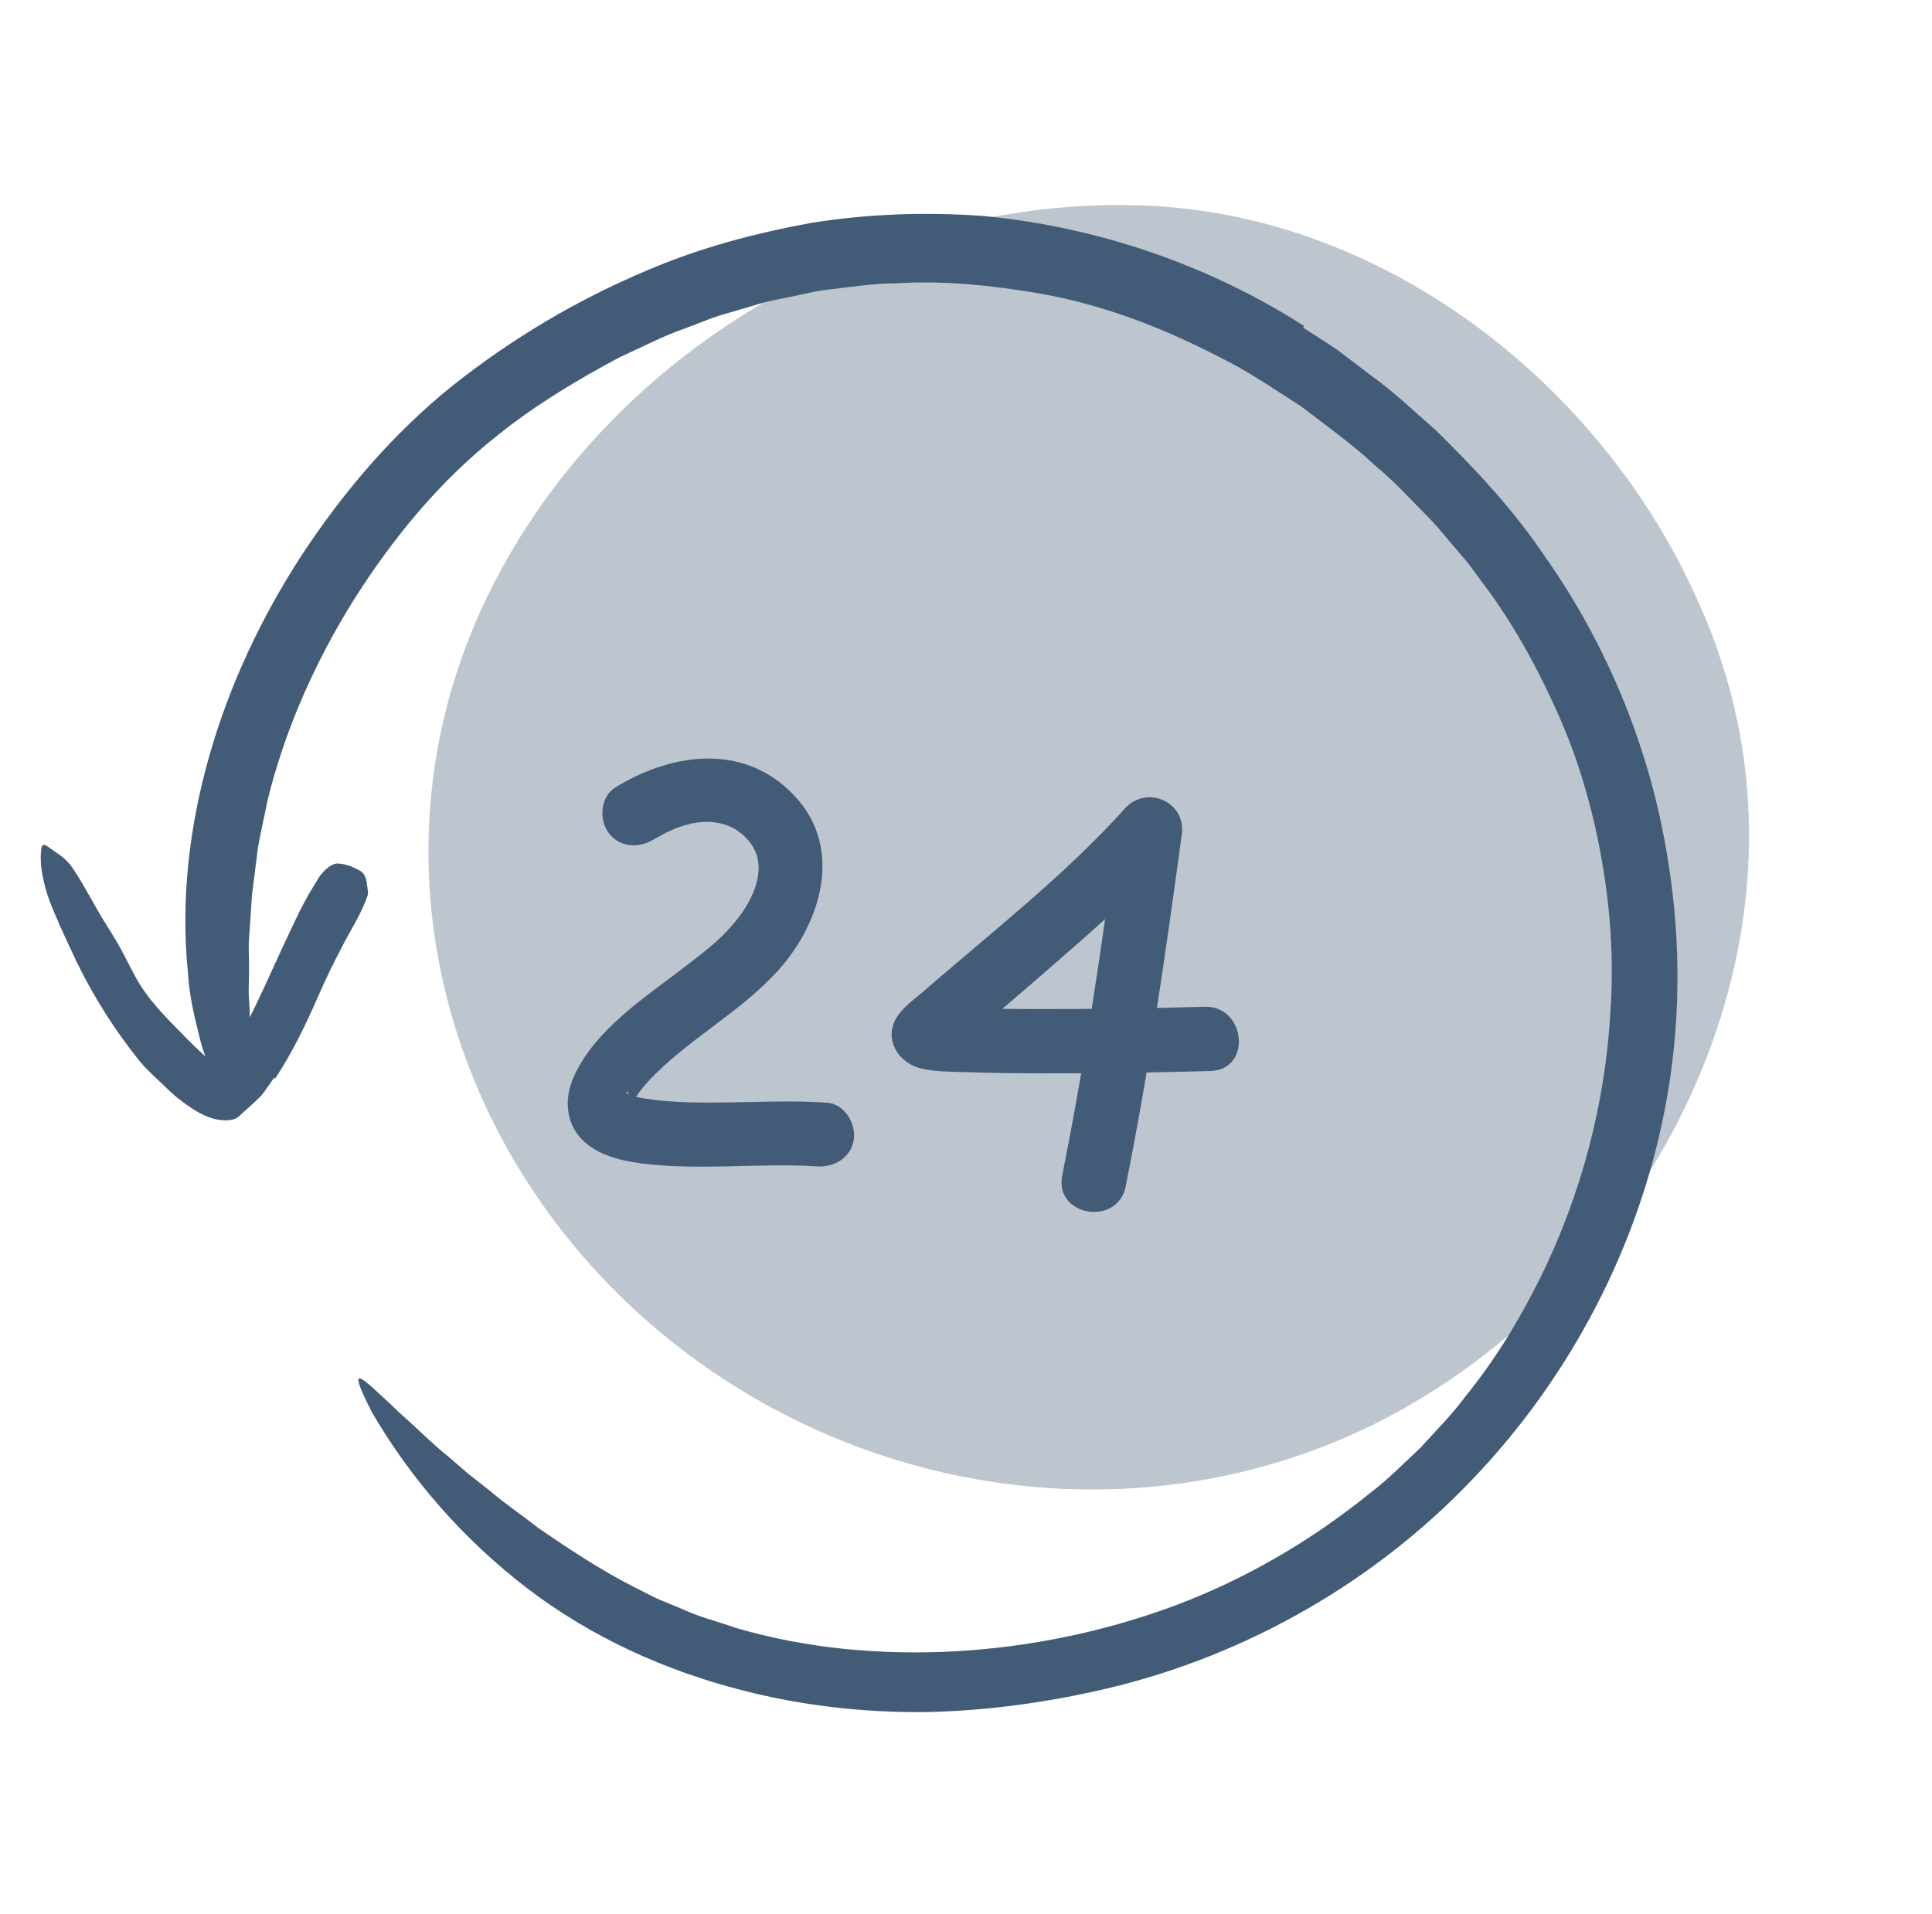
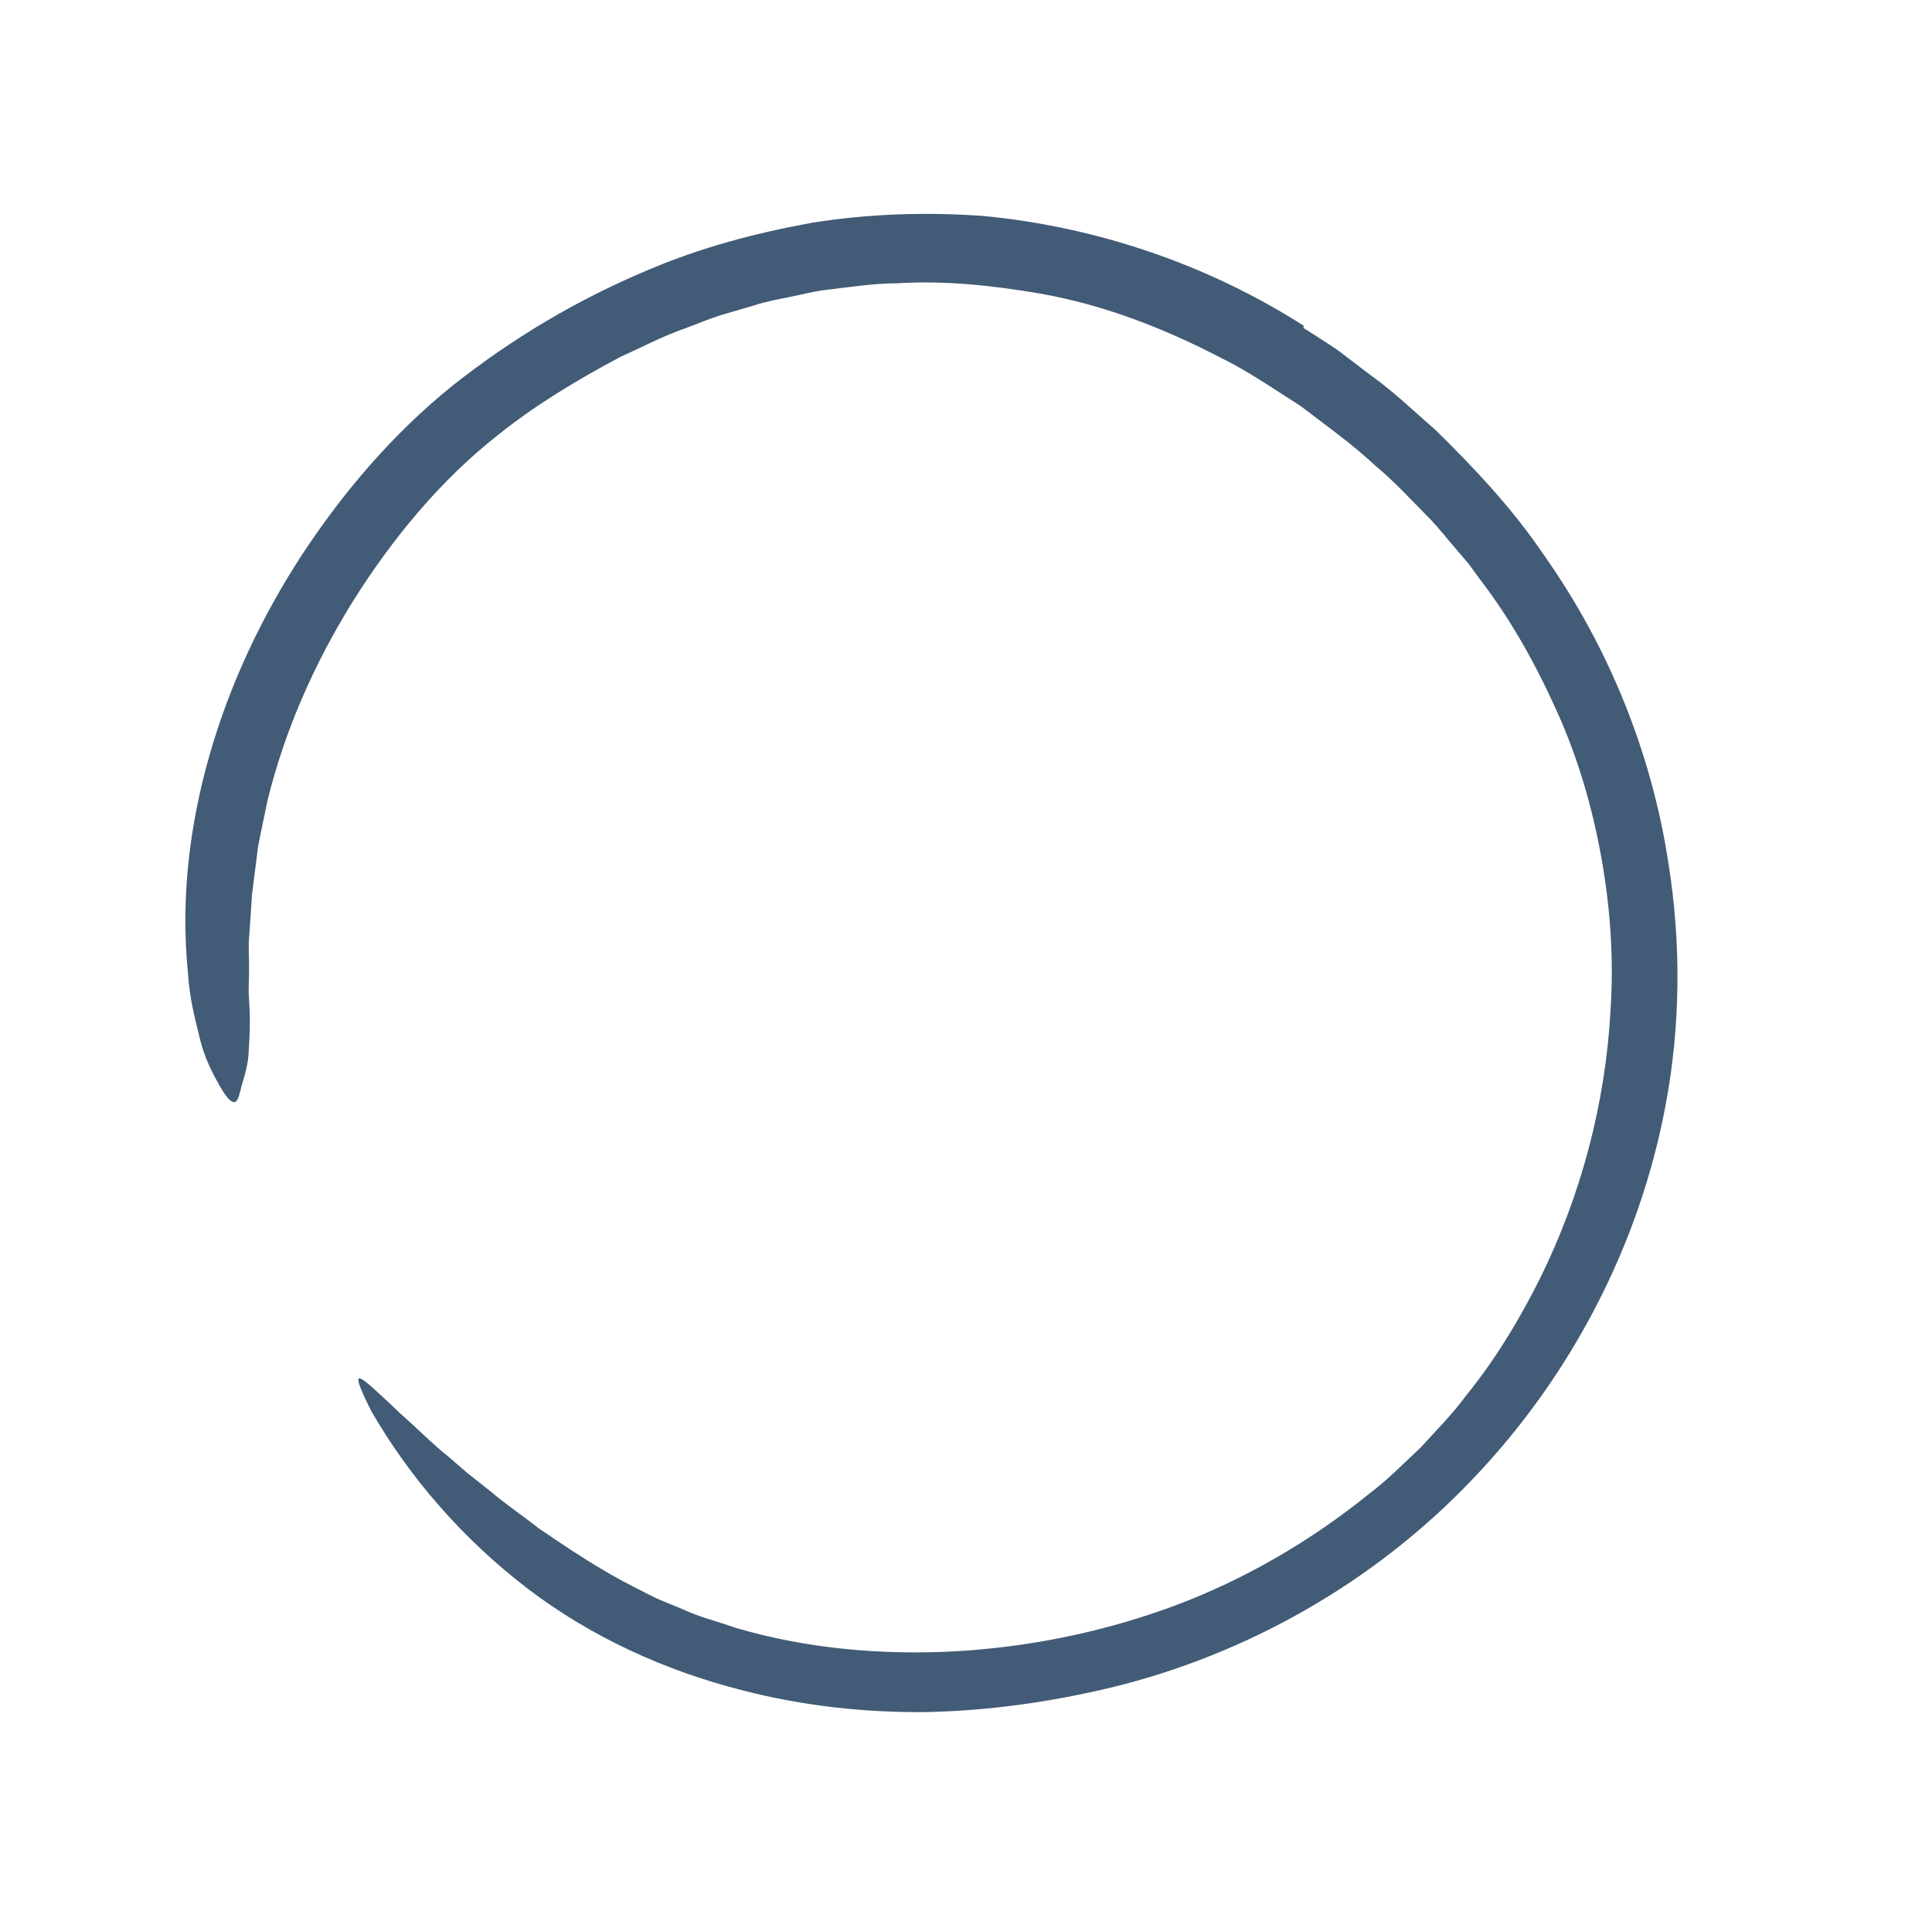
<svg xmlns="http://www.w3.org/2000/svg" width="214" height="212" viewBox="0 0 214 212" fill="none">
-   <path opacity="0.35" d="M188.732 68.061C189.482 69.833 190.136 71.621 190.726 73.454C201.156 105.517 183.364 140.984 154.356 156.651C154.049 156.808 153.767 156.976 153.459 157.132C128.947 169.882 99.192 166.743 77.033 150.624C49.788 130.788 38.996 95.016 54.77 64.501C68.325 38.243 97.552 21.537 127.04 22.782C154.023 23.915 178.39 43.352 188.721 68.085L188.732 68.061Z" fill="#425B76" />
  <path d="M144.327 36.292C145.619 37.127 146.946 37.949 148.209 38.816L151.892 41.618C154.396 43.4 156.62 45.573 158.939 47.567C163.331 51.872 167.581 56.393 171.048 61.536C178.173 71.627 182.948 83.419 184.804 95.62C186.224 104.506 186.154 113.649 184.481 122.481C181.565 138.05 173.92 152.575 163.089 163.886C152.278 175.25 138.156 183.286 123.073 186.943C116.375 188.554 109.532 189.509 102.651 189.663C95.761 189.74 88.856 188.967 82.203 187.245C73.67 185.072 65.444 181.339 58.407 175.956C51.395 170.584 45.48 163.862 41.13 156.326C38.698 151.444 39.423 151.964 42.764 155.099C43.194 155.486 43.663 155.92 44.128 156.396C44.646 156.851 45.177 157.343 45.764 157.874C46.914 158.926 48.149 160.149 49.635 161.338C50.358 161.961 51.089 162.601 51.868 163.263C52.675 163.894 53.49 164.543 54.33 165.204C55.957 166.604 57.831 167.85 59.659 169.297C63.082 171.628 66.485 173.905 70.137 175.762C71.058 176.209 71.939 176.71 72.872 177.132L75.695 178.305C77.549 179.172 79.555 179.636 81.487 180.332C89.337 182.64 97.633 183.376 105.888 182.927C114.172 182.446 122.385 180.751 130.165 177.856C137.938 174.943 145.225 170.688 151.725 165.427C153.721 163.921 155.493 162.092 157.348 160.375C159.04 158.495 160.861 156.688 162.366 154.635C165.591 150.671 168.274 146.24 170.582 141.625C175.149 132.372 177.846 122.156 178.391 111.898C178.767 106.261 178.377 100.589 177.383 95.042C176.389 89.496 174.806 84.008 172.472 78.845C170.161 73.694 167.392 68.674 163.92 64.165L162.66 62.442L161.27 60.81C160.337 59.737 159.461 58.603 158.48 57.569C156.455 55.545 154.552 53.414 152.336 51.585C149.752 49.161 146.871 47.135 144.064 44.979C141.092 43.089 138.193 41.069 135.03 39.536C128.806 36.309 122.163 33.748 115.252 32.53C110.029 31.632 104.704 31.057 99.373 31.38C96.71 31.387 94.063 31.816 91.412 32.125C90.087 32.279 88.799 32.643 87.49 32.893C86.186 33.161 84.87 33.393 83.585 33.817L79.737 34.943C78.463 35.343 77.243 35.884 75.972 36.344C73.433 37.22 71.06 38.482 68.627 39.583C63.917 42.093 59.272 44.884 55.165 48.184C48.7 53.269 43.439 59.71 39.11 66.574C34.819 73.484 31.514 80.958 29.613 88.757C29.272 90.493 28.874 92.19 28.568 93.913C28.346 95.645 28.142 97.37 27.91 99.126C27.811 100.751 27.707 102.256 27.609 103.615C27.476 104.988 27.615 106.218 27.581 107.37C27.602 108.502 27.503 109.536 27.57 110.467C27.637 111.399 27.669 112.241 27.675 113.012C27.688 114.554 27.568 115.8 27.53 116.832C27.438 117.884 27.219 118.76 26.963 119.589C26.715 120.334 26.554 121.311 26.308 121.79C25.864 122.609 25.071 121.748 23.827 119.369C23.196 118.182 22.46 116.608 22.039 114.63C21.54 112.661 20.96 110.316 20.808 107.647C20.016 99.724 20.955 91.535 23.192 83.712C25.422 75.87 28.954 68.351 33.479 61.413C38.035 54.505 43.484 48.074 50.131 42.717C56.823 37.424 63.99 33.173 71.827 29.89C77.611 27.422 83.754 25.796 89.964 24.674C96.222 23.676 102.594 23.469 108.933 23.926C121.579 25.137 133.897 29.361 144.44 36.107L144.362 36.279L144.327 36.292Z" fill="#425B76" />
-   <path d="M72.369 93.028C74.735 91.586 77.561 90.499 80.256 91.334C81.666 91.779 83.034 92.87 83.67 94.34C84.655 96.573 83.475 99.378 82.022 101.351C80.224 103.759 78.684 104.91 76.088 106.928C71.661 110.348 65.863 114.021 63.534 119.336C62.428 121.85 62.665 124.691 64.817 126.565C66.552 128.088 69.013 128.624 71.235 128.905C77.532 129.683 84.487 128.808 90.438 129.208C92.359 129.338 94.211 128.314 94.565 126.287C94.858 124.529 93.572 122.307 91.644 122.16C85.747 121.74 79.821 122.429 73.935 121.985C72.805 121.902 71.673 121.76 70.549 121.532C70.592 121.537 69.519 121.229 70.014 121.409C70.46 121.566 69.597 121.22 69.597 121.22C69.191 121.007 69.408 121.312 69.691 121.307C69.21 121.326 69.391 120.403 69.662 121.338C69.709 121.463 70.07 122.527 69.976 122.441C69.882 122.354 69.835 122.82 70.029 122.258C70.111 122.044 70.229 121.816 70.342 121.631C70.196 121.89 70.782 121.017 70.96 120.787C71.471 120.147 72.014 119.535 72.594 118.97C76.864 114.754 82.324 111.859 86.324 107.359C90.917 102.166 93.363 94.141 88.228 88.407C82.74 82.277 74.626 83.263 68.166 87.227C66.512 88.238 66.321 90.752 67.385 92.223C68.601 93.88 70.727 94.014 72.38 93.003L72.369 93.028Z" fill="#425B76" />
-   <path d="M124.691 131.389C127.29 118.483 129.13 105.457 130.904 92.415C131.396 88.811 126.995 86.91 124.599 89.565C118.051 96.858 110.017 103.125 102.412 109.719C101.491 110.514 100.354 111.33 99.603 112.305C97.658 114.81 99.353 117.792 102.167 118.399C103.808 118.757 105.584 118.717 107.255 118.779C109.789 118.86 112.327 118.9 114.852 118.903C121.27 118.924 127.683 118.824 134.087 118.645C138.697 118.513 138.009 111.406 133.435 111.525C127.236 111.707 121.045 111.804 114.851 111.782C113.404 111.778 111.94 111.781 110.505 111.753C109.83 111.743 109.137 111.74 108.455 111.712C108.165 111.699 107.882 111.704 107.593 111.692C107.532 111.694 106.44 111.658 107.243 111.681C106.313 111.645 105.384 111.609 104.47 111.506C104.192 111.469 103.913 111.432 103.634 111.395L103.282 111.324L103.996 111.543C103.144 111.173 103.704 111.796 105.689 113.387L105.864 115.254C105.913 115.113 104.761 117.4 105.277 116.717C105.357 116.605 105.686 116.237 105.183 116.793C104.634 117.387 105.492 116.534 105.661 116.389C106.395 115.745 107.147 115.095 107.881 114.452C110.266 112.413 112.651 110.373 115.028 108.316C120.238 103.786 125.561 99.234 130.174 94.095L123.869 91.244C122.113 104.279 120.255 117.312 117.656 130.218C116.754 134.73 123.796 135.919 124.698 131.407L124.691 131.389Z" fill="#425B76" />
-   <path d="M30.366 119.389L29.293 120.913C28.848 121.569 28.321 121.951 27.845 122.416L26.373 123.745C25.881 124.113 25.123 124.155 24.506 124.083C23.242 123.97 21.951 123.297 20.779 122.457C20.482 122.264 20.208 122.022 19.904 121.81C19.625 121.61 19.295 121.328 19.163 121.195C18.826 120.895 18.489 120.594 18.187 120.281C17.261 119.389 16.294 118.553 15.503 117.59C12.717 114.144 10.386 110.445 8.492 106.561C7.689 104.809 6.839 103.094 6.113 101.333C5.629 100.213 5.181 99.08 4.911 97.88C4.606 96.692 4.425 95.458 4.556 94.188C4.628 93.408 4.871 93.459 5.523 93.945C5.969 94.265 6.44 94.596 6.855 94.887C7.371 95.283 7.775 95.761 8.146 96.313C9.451 98.263 10.416 100.279 11.63 102.202C12.223 103.179 12.844 104.125 13.383 105.122C13.911 106.144 14.457 107.159 14.985 108.181C16.305 110.654 18.386 112.717 20.331 114.69C20.864 115.241 21.416 115.786 21.954 116.295L23.079 117.336C23.323 117.549 23.615 117.785 23.952 117.923C24.13 118.018 24.295 117.915 24.379 117.761L24.726 117.386C24.871 117.23 25.002 117.038 25.157 116.857C25.415 116.516 25.706 116.101 25.944 115.706C26.479 114.913 26.941 114.088 27.389 113.227C28.741 110.662 29.95 107.825 31.29 104.958C32.348 102.748 33.331 100.444 34.645 98.32C34.941 97.862 35.187 97.383 35.507 96.936C36.17 96.157 36.69 95.757 37.283 95.656C37.633 95.666 37.929 95.697 38.246 95.781C38.513 95.843 38.812 95.934 39.113 96.085C39.39 96.224 39.671 96.322 39.912 96.475C40.313 96.731 40.51 97.145 40.609 97.677C40.653 98.007 40.696 98.336 40.745 98.684C40.822 99.103 40.651 99.35 40.538 99.698C39.789 101.65 38.7 103.241 37.846 104.967C36.942 106.672 36.117 108.367 35.276 110.292C34.032 113.142 32.47 116.499 30.477 119.469L30.348 119.396L30.366 119.389Z" fill="#425B76" />
</svg>